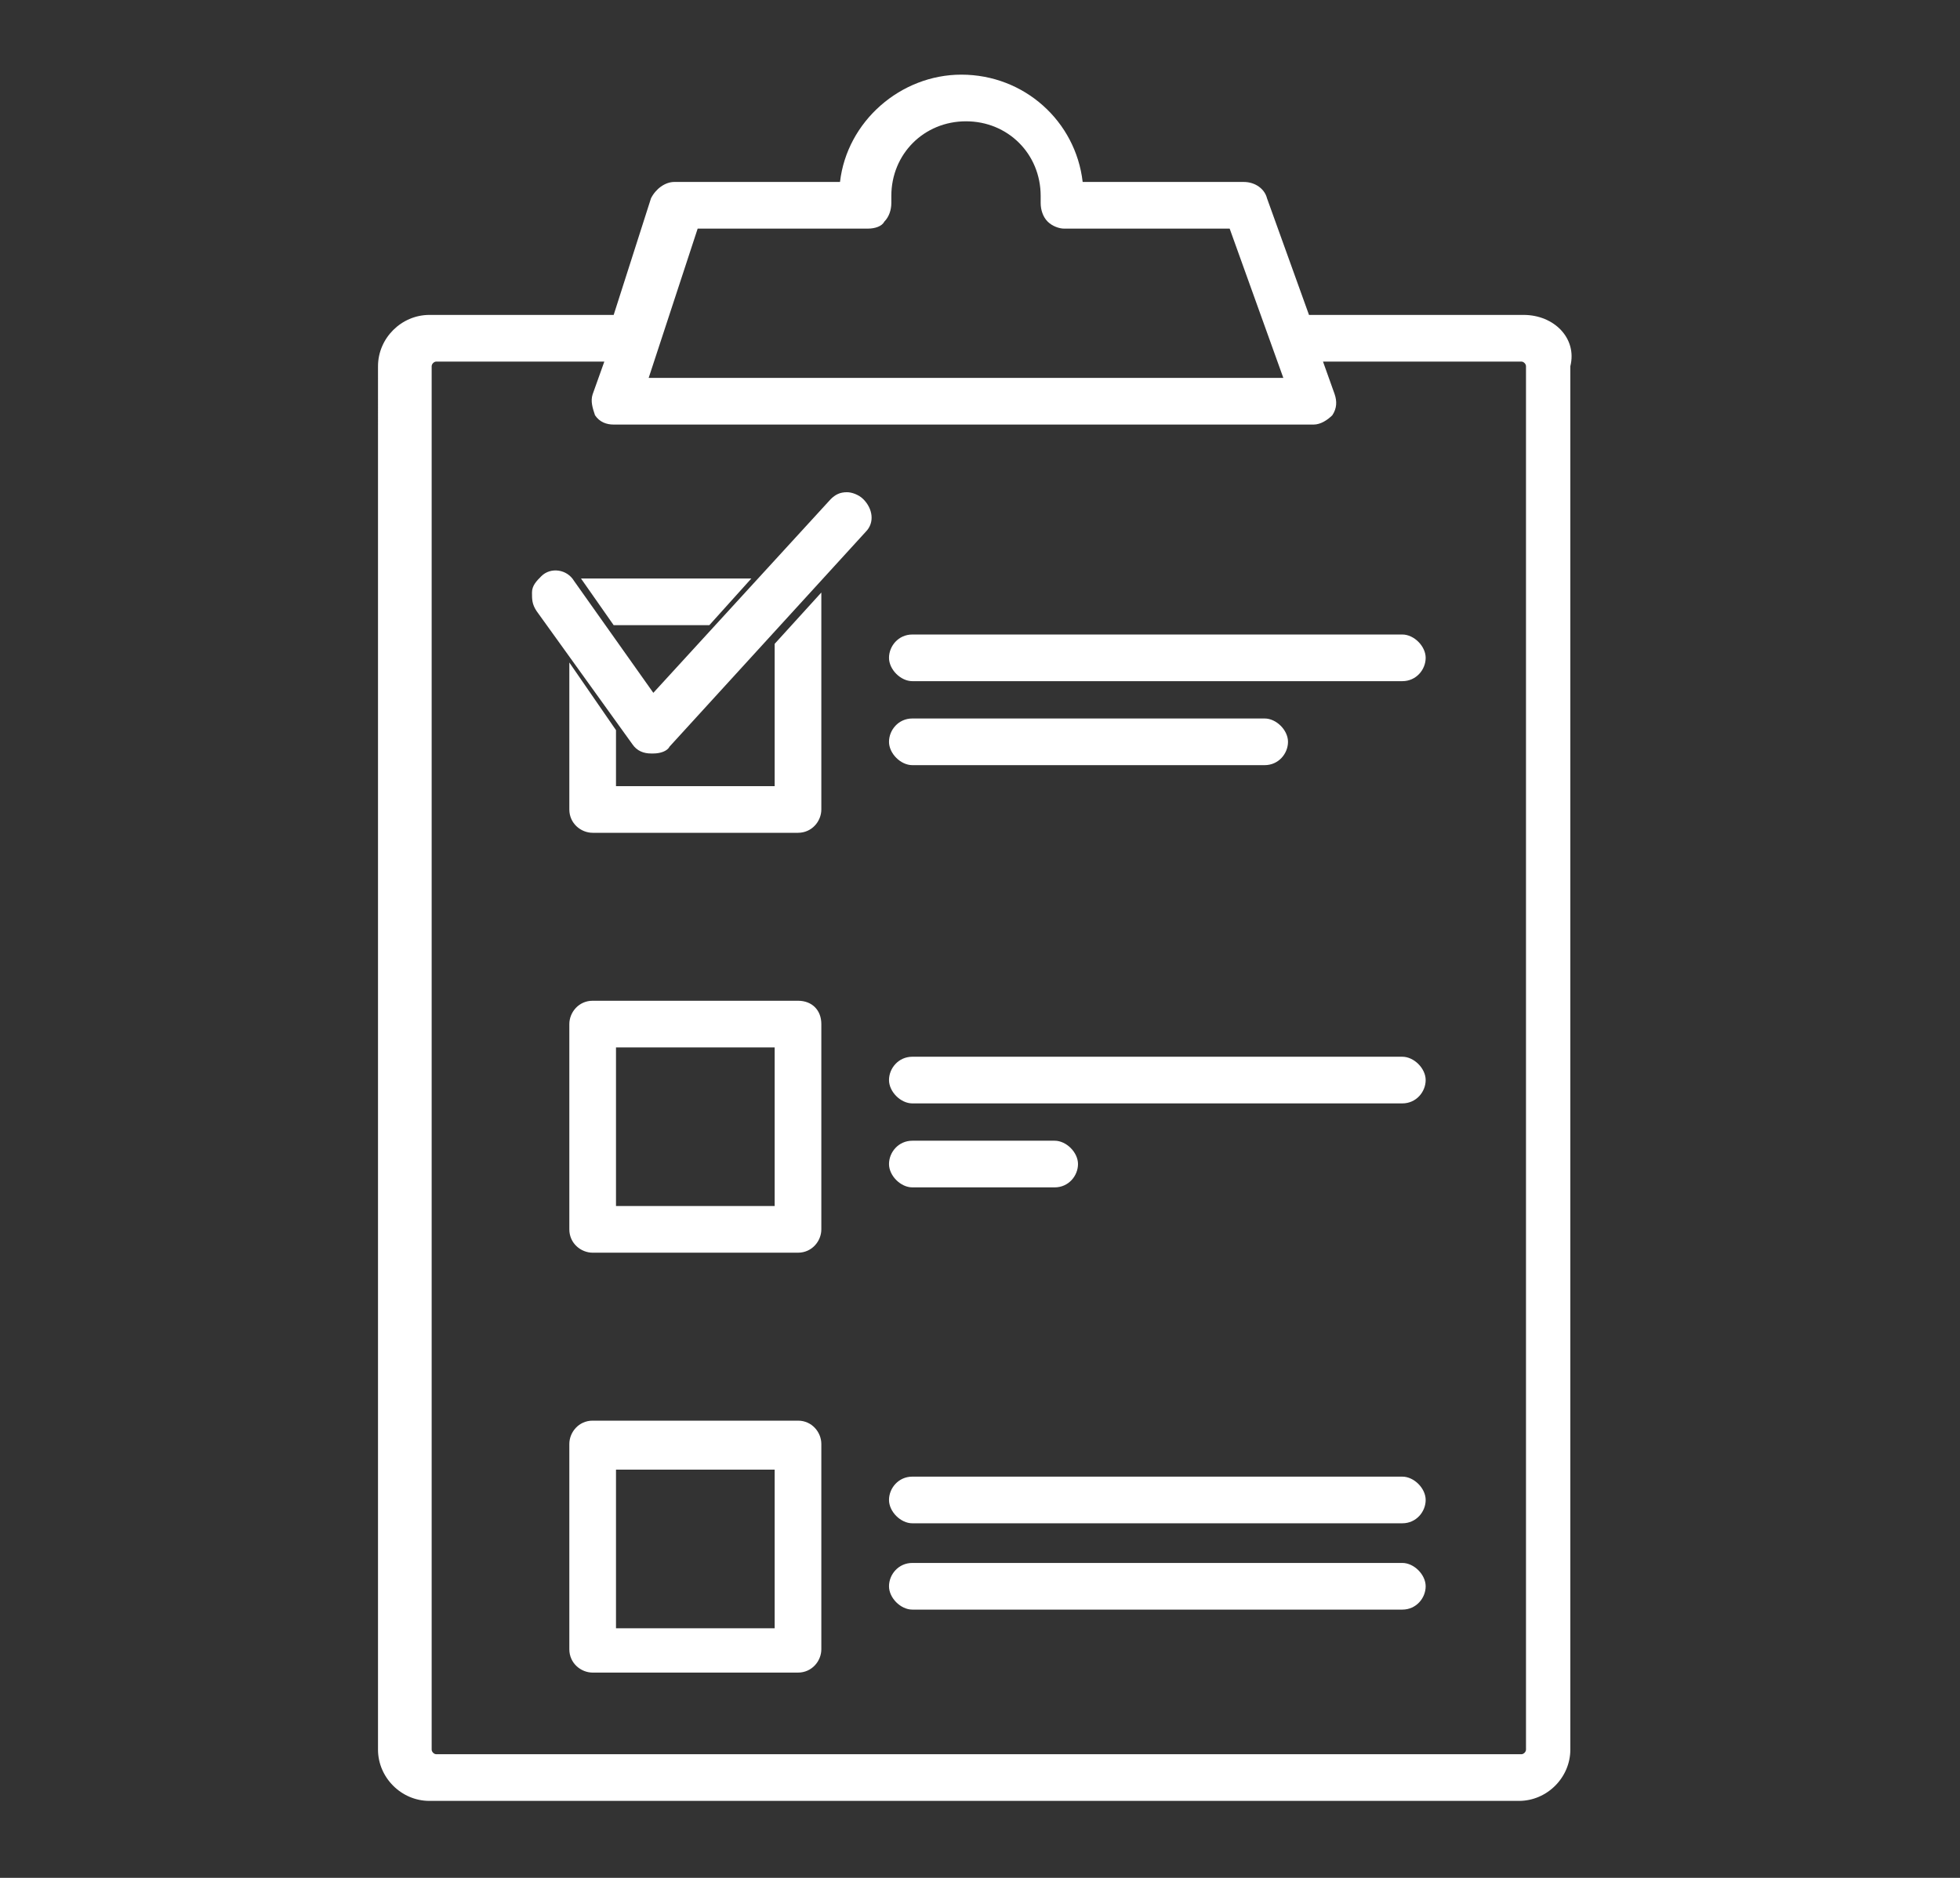
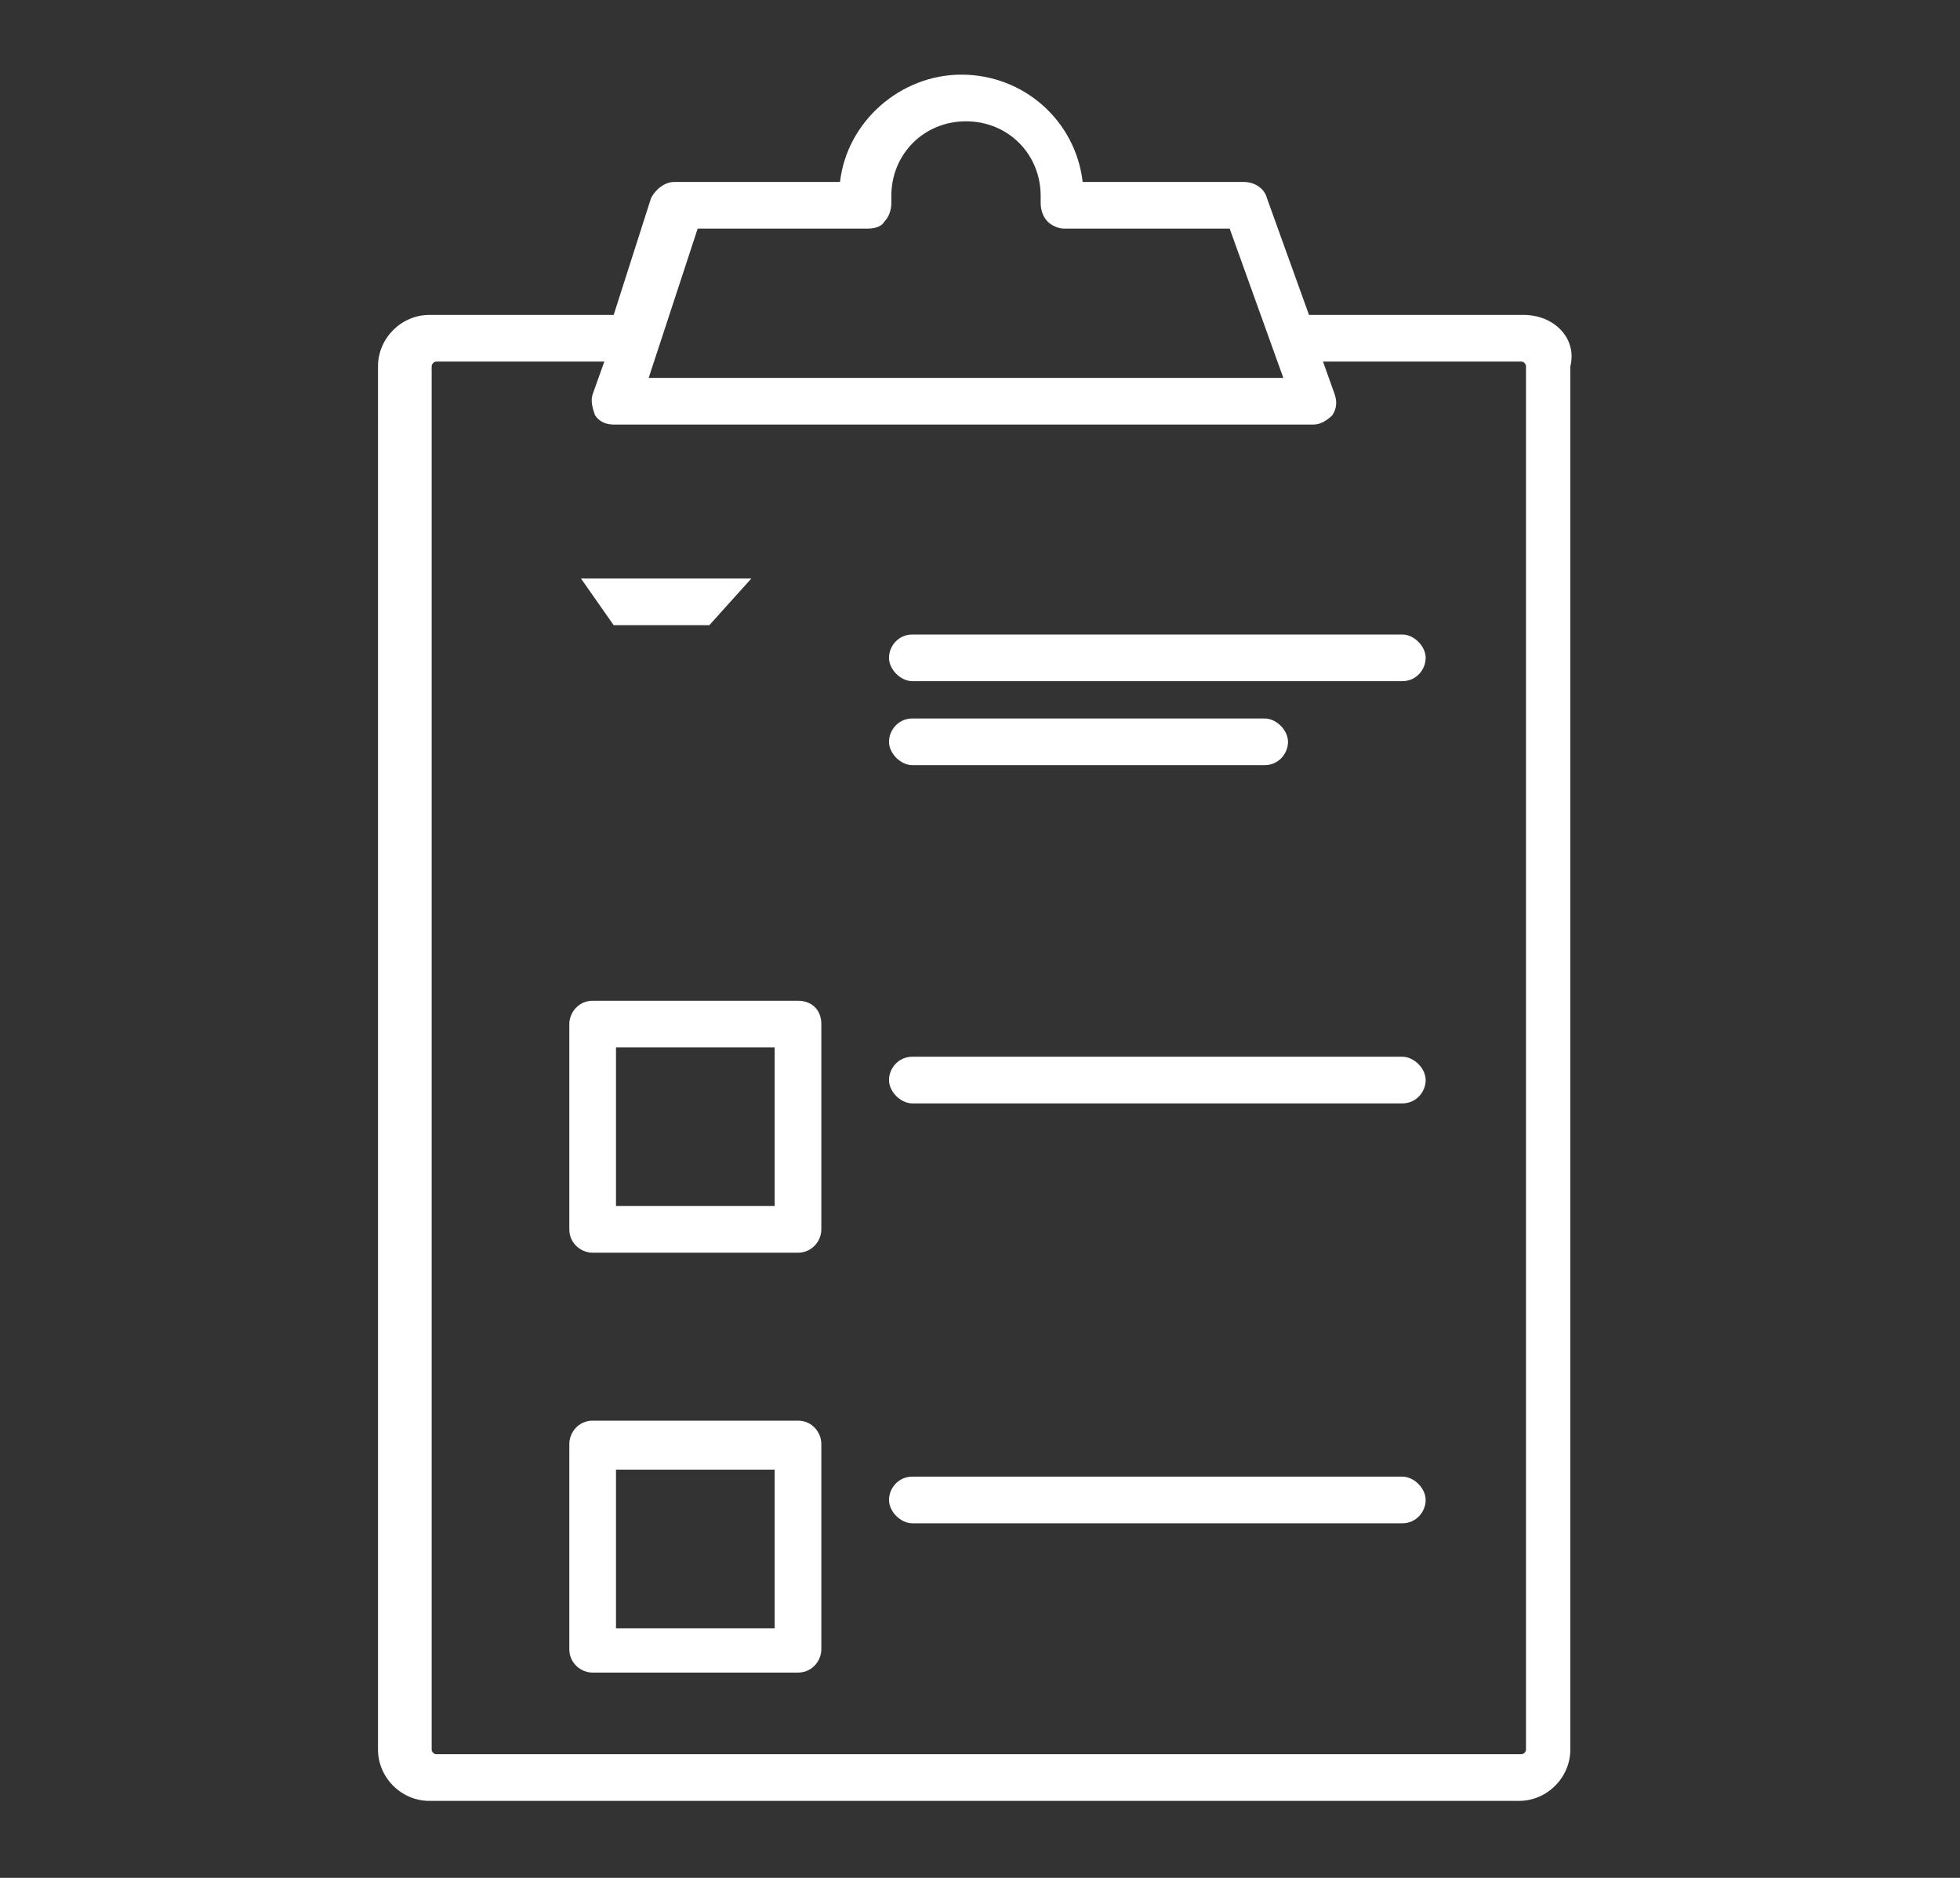
<svg xmlns="http://www.w3.org/2000/svg" version="1.1" id="Livello_1" x="0px" y="0px" viewBox="0 0 84 80.5" style="enable-background:new 0 0 84 80.5;" xml:space="preserve">
  <rect x="0" y="0" width="84" height="80.5" fill="#333333" stroke="none" />
  <style type="text/css">
	.st0{fill:#FFFFFF;}
</style>
  <g>
-     <path class="st0" d="M27.1,31.9c0.2,0.3,0.5,0.4,0.8,0.4l0.1,0c0.3,0,0.6-0.1,0.7-0.3l8.4-9.2c0.4-0.4,0.3-1-0.1-1.4   c-0.2-0.2-0.5-0.3-0.7-0.3c-0.3,0-0.5,0.1-0.7,0.3l-7.6,8.3l-3.4-4.8c-0.3-0.5-1-0.6-1.4-0.2c-0.2,0.2-0.4,0.4-0.4,0.7   c0,0.3,0,0.5,0.2,0.8L27.1,31.9z M28,32.1L28,32.1L28,32.1L28,32.1z" />
    <path class="st0" d="M39.1,29.2h21c0.6,0,1-0.5,1-1s-0.5-1-1-1h-21c-0.6,0-1,0.5-1,1S38.6,29.2,39.1,29.2z" />
    <path class="st0" d="M39.1,32.8h15.1c0.6,0,1-0.5,1-1s-0.5-1-1-1H39.1c-0.6,0-1,0.5-1,1S38.6,32.8,39.1,32.8z" />
    <path class="st0" d="M34.2,42.9h-8.8c-0.6,0-1,0.5-1,1v8.8c0,0.6,0.5,1,1,1h8.8c0.6,0,1-0.5,1-1v-8.8   C35.2,43.3,34.8,42.9,34.2,42.9z M33.2,44.9v6.8h-6.8v-6.8H33.2z" />
    <path class="st0" d="M39.1,47.3h21c0.6,0,1-0.5,1-1s-0.5-1-1-1h-21c-0.6,0-1,0.5-1,1S38.6,47.3,39.1,47.3z" />
-     <path class="st0" d="M39.1,50.9h6.1c0.6,0,1-0.5,1-1s-0.5-1-1-1h-6.1c-0.6,0-1,0.5-1,1S38.6,50.9,39.1,50.9z" />
    <path class="st0" d="M34.2,60.9h-8.8c-0.6,0-1,0.5-1,1v8.8c0,0.6,0.5,1,1,1h8.8c0.6,0,1-0.5,1-1v-8.8   C35.2,61.4,34.8,60.9,34.2,60.9z M33.2,63v6.8h-6.8V63H33.2z" />
    <path class="st0" d="M39.1,65.3h21c0.6,0,1-0.5,1-1s-0.5-1-1-1h-21c-0.6,0-1,0.5-1,1S38.6,65.3,39.1,65.3z" />
-     <path class="st0" d="M39.1,69h21c0.6,0,1-0.5,1-1s-0.5-1-1-1h-21c-0.6,0-1,0.5-1,1S38.6,69,39.1,69z" />
    <path class="st0" d="M65.3,13.5h-9.2l-1.8-5c-0.1-0.4-0.5-0.7-1-0.7h-6.9c-0.3-2.6-2.5-4.6-5.2-4.6c-2.6,0-4.9,2-5.2,4.6h-7.1   c-0.4,0-0.8,0.3-1,0.7l-1.6,5h-7.9c-1.2,0-2.2,1-2.2,2.2V75c0,1.2,1,2.2,2.2,2.2h46.7c1.2,0,2.2-1,2.2-2.2V15.7   C67.6,14.5,66.6,13.5,65.3,13.5z M25.4,16.9c-0.1,0.3,0,0.6,0.1,0.9c0.2,0.3,0.5,0.4,0.8,0.4h30c0.3,0,0.6-0.2,0.8-0.4   c0.2-0.3,0.2-0.6,0.1-0.9l-0.5-1.4h8.5c0.1,0,0.2,0.1,0.2,0.2V75c0,0.1-0.1,0.2-0.2,0.2H18.7c-0.1,0-0.2-0.1-0.2-0.2V15.7   c0-0.1,0.1-0.2,0.2-0.2h7.2L25.4,16.9z M38.2,8.4c0-1.8,1.4-3.2,3.2-3.2c1.8,0,3.2,1.4,3.2,3.2c0,0.1,0,0.2,0,0.3   c0,0.3,0.1,0.6,0.3,0.8c0.2,0.2,0.5,0.3,0.7,0.3h7.1l2.3,6.4H27.8l2.1-6.4h7.3c0.3,0,0.6-0.1,0.7-0.3c0.2-0.2,0.3-0.5,0.3-0.8   C38.2,8.6,38.2,8.5,38.2,8.4z" />
    <polygon class="st0" points="30.4,26.8 32.2,24.8 24.9,24.8 26.3,26.8  " />
-     <path class="st0" d="M33.2,33.7h-6.8v-2.4l-2-2.9v6.3c0,0.6,0.5,1,1,1h8.8c0.6,0,1-0.5,1-1v-9.3l-2,2.2V33.7z" />
  </g>
</svg>